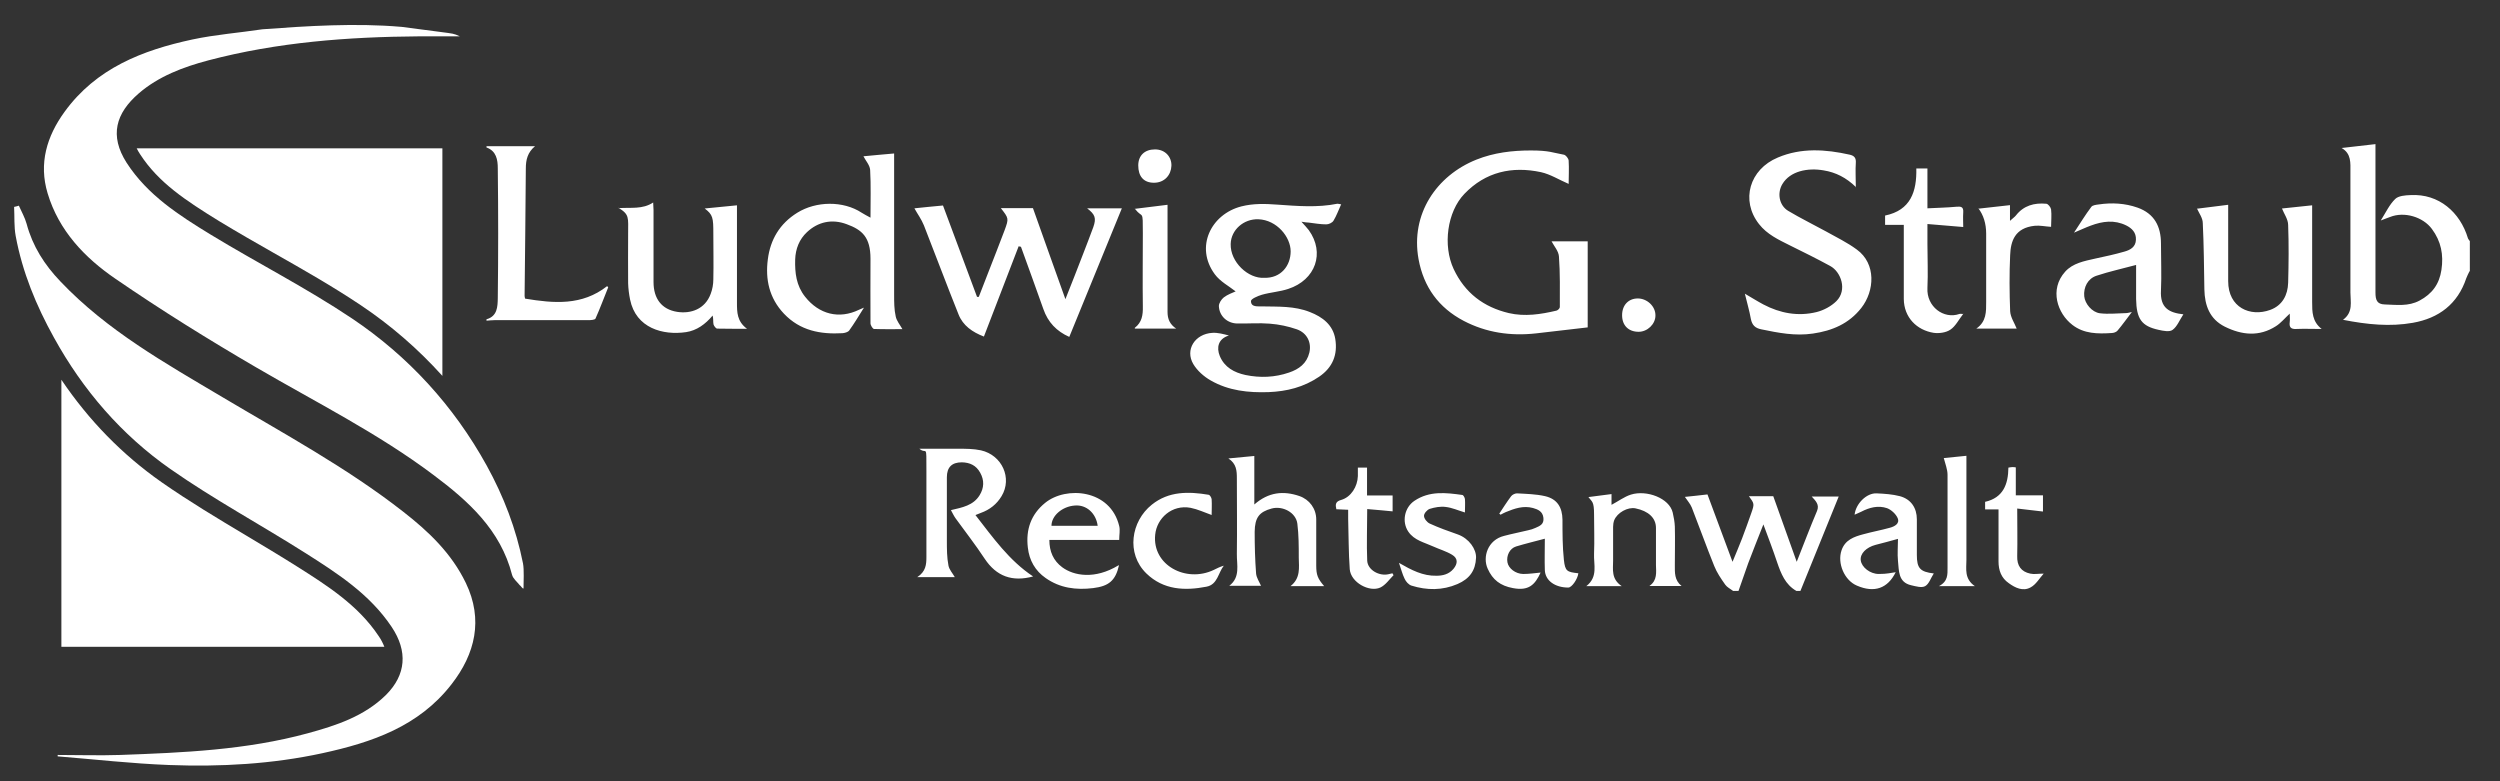
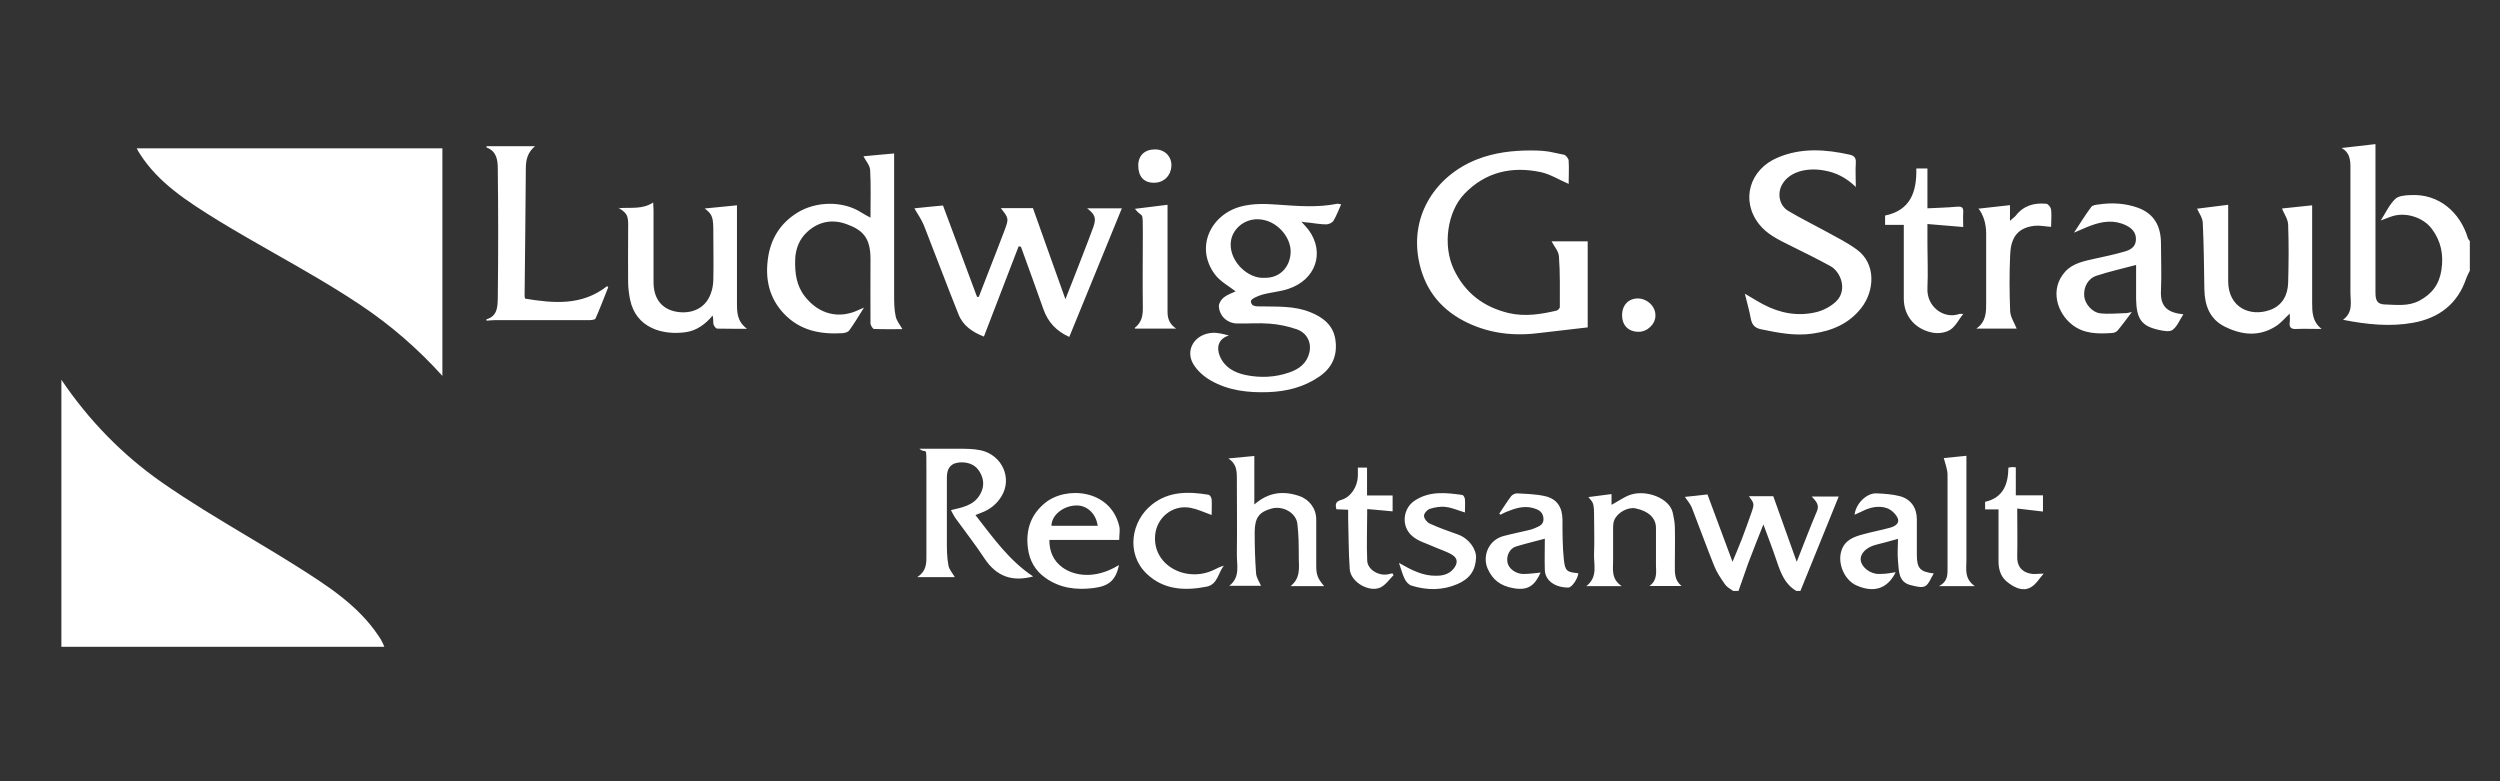
<svg xmlns="http://www.w3.org/2000/svg" viewBox="0 0 1417.3 442.9">
  <rect x="0" y="0" width="1417.3" height="442.9" fill="#333333" stroke="none" />
  <defs>
    <style>.cls-1 {
        fill: #fff;
      }</style>
  </defs>
  <g id="Ebene_1">
    <g id="Ebene_1-2" data-name="Ebene_1">
-       <path class="cls-1" d="M227.4 15.2c7.4 1 14.8 1.9 22.2 2.9s7.4.8 11.1 2.5h-23.1c-40.3.3-80.3 3.3-119.4 13.6C103.8 38 89.8 43.3 78.6 53c-12.9 11.2-16.7 23.8-6.8 39.3 11.9 18.4 29.8 29.8 47.8 40.8 26.5 16.1 54.2 30.2 79.9 47.4 31.9 21.4 57.6 49.4 76.4 83.4 9.7 17.6 16.7 35.9 20.6 55.5.7 3.6.3 10.4.3 14.2-.6.3-1.4-1.4-2.2-1.9-1.5-1.9-3.7-3.6-4.3-5.8-6.5-25.4-24.7-41.8-44.5-56.6-31.5-23.7-66.8-41.3-100.7-61.1-27.1-15.8-53.8-32.4-79.7-50.2C48 146.1 33.3 130.7 27 109.6c-5.1-16.9-.5-32.3 9.6-46.2 17.9-24.7 44.1-34.9 72.4-41 13.1-2.8 26.5-3.8 39.8-5.8.7-.1-.7.5 0 0 25.6-1.9 52.8-3.6 78.4-1.4h.2ZM32.7 428c11.8 0 23.6.4 35.4 0 35.8-1.3 71.6-2.8 106.4-12.3 16.1-4.4 32-9.6 44.3-21.7 11.5-11.5 12.4-24.8 3.3-38.5-12.4-18.6-30.7-30.4-49-42-25.4-16.1-51.9-30.4-76.5-47.6-27.7-19.4-49.5-44.6-66-74.5-10.1-18.2-17.9-37.1-21.7-57.6-1-5.4-.6-11-.9-16.5.9-.2 1.8-.4 2.7-.7 1.5 3.4 3.4 6.7 4.4 10.3 3.4 12.7 10.1 23.2 19.2 32.7 26.4 27.8 59.4 46.3 91.9 65.6 34.8 20.7 70.4 39.9 102.4 64.9 14.4 11.2 27.4 23.6 35.5 40.4 10 20.8 5.3 40.2-8.1 57.4-18.6 24-45.2 33-73.2 39.1-28.6 6.2-57.7 7.8-86.9 6.7-21.1-.8-42.1-3.2-63.2-4.9v-.7Z" />
      <path class="cls-1" d="M645.3 93.8c0-5.6 3.6-9.1 9.5-9.1s9.5 4.4 9.3 9.3c-.2 5.2-3.9 9.6-9.9 9.6s-8.9-3.8-8.9-9.8Zm754.7 60c-.6 1.3-1.3 2.5-1.8 3.9-4.9 14.7-15.6 22.7-30.3 25.3-12.9 2.3-25.9 1-39.6-1.7 5.9-4.3 4.2-10.2 4.2-15.5V97.6c0-5.2.6-10.5-5-13.7 6.6-.7 12.7-1.4 19.2-2.2v84.1c0 4.2.8 6.7 5.3 6.8 6.7.2 13.4 1.2 19.7-2.2 7.1-3.8 11.2-9.3 12.4-17.4 1.3-8.6-.2-16.2-5.4-23.2-5.1-6.9-15.7-10-23.7-6.8-1.5.6-3.1 1.1-5.3 2 2.9-4.6 4.9-9 8.2-12.2 1.8-1.8 5.7-2.1 8.7-2.2 16.1-.9 28.1 9.8 32.5 24.4.2.6.7 1.1 1.1 1.7v17.1ZM275.8 82.9h27.5c-4.2 3.5-5.2 7.7-5.2 12.6-.1 24.1-.5 48.2-.7 72.3 0 .5.2 1 .3 1.5 16.3 2.7 32.3 4.1 46.5-7.1.2.2.4.5.6.7-2.4 5.9-4.6 11.9-7.2 17.7-.3.7-2.5.9-3.8.9h-53.4c-1.5 0-3.1.2-4.6.3v-.8c6.2-1.7 6.3-7.2 6.4-11.8.3-24.6.3-49.2 0-73.8 0-4.8-.8-9.8-6.4-11.8v-.8ZM982.4 334.9c-1.5-1.1-3.3-2-4.3-3.4-2.4-3.4-4.8-6.9-6.3-10.7-4.4-10.9-8.4-22.1-12.7-33.1-.9-2.2-2.6-4-3.9-6 4.2-.4 8.4-.9 12.8-1.4 4.5 12.1 9.2 24.7 14.2 38.2 2-4.9 3.8-9 5.4-13.2 1.8-4.7 3.5-9.5 5.2-14.3 1.9-5.4 1.8-5.4-1.3-9.7h13.8c4.4 12.4 8.8 24.7 13.3 37.2 3.9-9.8 7.5-19.4 11.5-28.8 1.5-3.6-.7-5.7-3-8.2h15.3c-7.3 18-14.5 35.7-21.7 53.5h-2.3c-6.3-3.6-8.7-9.8-10.9-16.2-2.3-6.9-4.9-13.7-7.8-21.5-3.1 8-6 15-8.6 22-1.9 5.2-3.6 10.5-5.5 15.7h-3.2ZM760.3 115.9c-1.5 3.3-2.6 6.4-4.3 9.2-.7 1.2-2.7 2.1-4.1 2.1-3.3 0-6.6-.6-9.9-1-1.1 0-2.1-.2-4.2-.5 1.9 2.1 3.1 3.4 4.2 4.8 9.2 12.8 3.9 28.2-11.7 33.3-4.8 1.6-10 1.9-14.9 3.3-2.4.7-6.3 2.4-6.2 3.6 0 3.6 3.9 2.9 6.3 3 9.1.2 18.3-.3 27.1 3.2 7.2 2.8 13.1 7.3 14.4 15.3 1.4 8.8-1.4 16.1-9.2 21.4-8.7 5.9-18.3 8.3-28.6 8.7-11.5.4-22.7-.8-32.8-6.6-3.9-2.2-7.7-5.6-9.9-9.3-4.8-8.1.9-17.1 10.8-17.7 3.1-.2 6.3.7 9.4 1.5-6.2 1.9-7.1 6.9-5.2 11.6 2.7 6.5 8.2 9.4 14.6 10.8 8.3 1.7 16.6 1.4 24.7-1.4 5.6-1.9 10-5.1 11.5-11.3 1.3-5.6-1.2-11.1-7.1-13.2-4.9-1.7-10.1-2.8-15.3-3.2-6.1-.5-12.2 0-18.3-.1-5.8 0-10.4-4.2-10.6-9.9 0-1.6 1.4-3.8 2.8-4.9 2.2-1.7 5-2.6 6.7-3.4-3.8-3-8.8-5.6-11.8-9.7-11.4-15.4-2.2-34.1 15.1-38.5 6.7-1.7 13.4-1.5 20.2-1 11.4.8 22.9 1.8 34.2-.5.6 0 1.2.2 2.3.4h-.2Zm-43.6 41.6c9.5.3 15-6.9 15-15s-7.8-17.8-18.3-18.2c-8.3-.3-15.5 6-15.7 14-.3 10.2 9.9 19.8 19.1 19.2Zm172.7-53.2c-5.4-2.3-10.4-5.5-15.8-6.7-16.4-3.5-31.4-.2-43.4 12.3-9.8 10.2-12.3 29.3-6.1 42.6 6.4 13.6 17 21.6 31.3 25 9.1 2.1 18.1.7 27-1.4.8-.2 1.9-1.3 1.9-2 0-9.6.2-19.2-.5-28.7-.2-3-2.7-5.8-4.2-8.6h20.5v48.8c-9.6 1.1-19.5 2.3-29.3 3.4-14.4 1.6-28.2-.4-41-7.1-14.1-7.4-22.7-19.1-25.6-35-4.6-25.5 10.1-47.3 32.8-56.4 10-4 20.4-5.2 30.9-5.2s12.5 1.3 18.7 2.4c1.1.2 2.6 2.1 2.7 3.3.3 4.6 0 9.3 0 13.5v-.2Zm-334.5 64c1.7-4.5 3.5-8.9 5.2-13.4 3.1-8.1 6.4-16.2 9.4-24.3 2.5-6.8 2.4-6.8-2.1-12.6h18.2c6 17 12.1 33.9 18.4 51.6 3.6-9.1 6.9-17.4 10.1-25.8 1.9-5 3.9-10 5.7-15 1.8-5.1 1.1-7.2-3.5-10.7H636c-9.9 24.3-19.8 48.5-29.8 72.9-7.2-3.2-12.1-8.3-14.7-15.8-4.1-11.8-8.5-23.5-12.7-35.3-.4 0-.9-.2-1.3-.3-6.5 17-13.1 33.9-19.7 51.2-6.5-2.5-11.9-6.2-14.4-12.6-6.7-16.7-13-33.6-19.6-50.4-1.4-3.5-3.7-6.6-5.4-9.7 4.9-.5 10.5-1.1 16.2-1.6 6.3 16.8 12.8 34.3 19.3 51.8h1.1Zm-48-81.3v80.1c0 4.1 0 8.3.9 12.3.5 2.5 2.4 4.7 3.8 7.2-5.1 0-10.6.1-16.1-.1-.7 0-2-2.1-2-3.2-.1-12.2 0-24.4 0-36.6s-4.7-16.4-13.5-19.6c-8.3-3.1-16.2-1.4-22.5 4.5-4.3 4-6.5 9.4-6.7 15.5-.2 7.6.6 14.8 5.6 21.1 7.9 10 19.3 12.9 30.6 7.4l2.8-1.2c-3 4.8-5.5 9-8.4 13-.7.9-2.5 1.4-3.8 1.5-12.5.7-24-1.4-33.2-11.1-8.3-8.8-10.6-19.4-9.1-30.8 1.4-11.1 6.7-20.2 16.7-26.4 10.6-6.6 26-6.9 36.5 0 1.4.9 3 1.7 5 2.8 0-9.5.3-18.3-.2-27.1-.2-2.7-2.6-5.3-3.8-7.7 5.5-.5 11.4-1.1 17.5-1.6Zm545.3 19.1c-5.5-5.4-11.5-8.4-18.3-9.5-9.1-1.6-19 .4-23.4 7.7-3.1 5.1-1.9 12.1 3.2 15.2 7 4.2 14.4 7.8 21.5 11.7 5.9 3.3 12.1 6.3 17.5 10.3 11 8 10.1 23.4 2.5 33.1-7 8.9-16.4 12.9-27.4 14.5-10.1 1.5-19.6-.4-29.3-2.4-3.5-.7-5.2-2.4-5.9-5.9-.8-4.6-2.2-9.2-3.4-14.3 3.8 2.2 7.1 4.3 10.5 6.1 9.5 5 19.7 6.9 30.2 4.3 4-1 8.3-3.3 11.2-6.2 6.3-6.3 2.6-16.6-3.5-19.9-7.5-4.1-15.2-7.9-22.9-11.7-6.4-3.2-12.9-6.2-17.5-12.1-10.5-13.4-5.4-31 10.7-37.7 13.2-5.6 27-4.7 40.8-1.6 2.5.6 3.6 1.8 3.4 4.6-.3 4.3 0 8.7 0 13.9h.1Zm185.6 72.1c-2.2 3.3-3.5 6.9-6.1 8.8-1.7 1.3-5.3.6-7.9 0-9.7-2.1-12.6-6.2-12.8-17.5v-19.3c-7.7 2.1-15.2 3.7-22.4 6.1-5 1.6-7.5 6.6-7 11.7.4 4.1 4.3 9 8.9 9.6 4.9.6 9.9 0 14.8-.1.9 0 1.7-.3 3.3-.6-3 3.9-5.4 7.3-8.1 10.5-.7.9-2.3 1.4-3.4 1.4-7.8.5-15.6.5-22.2-4.6-8.5-6.5-13.2-20.1-4.1-30.2 4.3-4.8 10.8-6 17-7.4 5.6-1.2 11.2-2.4 16.7-4 3.2-.9 6.3-2.6 6.4-6.7.2-4.1-2.3-6.5-5.5-8.1-6.7-3.3-13.4-2.4-20.1.1-3 1.1-5.9 2.5-9.5 4 3.5-5.3 6.4-10.1 9.8-14.6.7-1 2.7-1.2 4.2-1.4 7.5-1.1 14.9-.7 22 1.8 9.6 3.4 13.3 10.7 13.3 20.4s.4 17.7 0 26.5c-.6 10.1 4.7 12.7 12.7 13.6ZM350.6 118c7.3-.5 13.6.8 19.7-3.2 0 1.6.2 2.9.2 4.2v40.9c0 9.4 4.6 15.5 13.4 16.9 7.7 1.2 15.8-1.5 19-10.2 1-2.6 1.5-5.5 1.5-8.2.2-8.7 0-17.4 0-26.1s-.2-10.6-4.9-14.1c6-.6 11.9-1.2 18.3-1.8v55.2c0 5.4 0 10.6 5.7 14.8-6.4 0-11.7 0-16.9-.1-.7 0-1.8-1.4-2.1-2.4-.3-1.5 0-3.2-.5-5-4.1 4.9-9 8.5-15.1 9.4-13 1.9-28.4-2.2-31.7-18.5-.6-3-1-6.1-1.1-9.2-.1-9.3 0-18.7 0-28s.9-11-5.7-14.9l.2.3Zm895.1.3c5.2-.6 11.2-1.4 17.5-2.2v43.3c0 15 12.5 20.4 23.8 16.3 6.9-2.5 10-8.4 10.2-15.4.3-10.9.4-21.8 0-32.7 0-3.3-2.4-6.5-3.5-9.4 5.1-.5 11-1.2 17.1-1.8v54.8c0 5.6 0 11.1 5.4 15.3-5.2 0-9.8-.2-14.3 0-3.2.2-4.2-1-3.8-4 .2-1.4 0-2.7 0-4.7-2.9 2.7-5.1 5.4-7.8 7.1-9.5 6.1-19.3 5.1-29 .3-8.6-4.3-11.4-12-11.6-21.1-.2-12.5-.3-25.1-.9-37.6 0-2.9-2.2-5.8-3.3-8.3h.1ZM520 327.2c4.9-3.2 5.2-7.2 5.2-11.4v-48.7c0-16.3.2-9.1-4-12.7h21.9c4.4 0 8.8 0 13 .9 12 2.7 17.9 15.8 11.7 26-2.7 4.5-6.7 7.7-11.8 9.5-.9.3-1.8.7-3 1.2 9.9 12.7 19.1 25.8 32.7 34.8-11.8 3.2-20.8 0-27.5-10.1-5.2-7.9-11-15.3-16.5-22.9-1-1.4-1.7-3-2.6-4.6 6.4-1.5 12.7-2.6 16.3-8.5 2.5-4.1 2.7-8.4.3-12.7-2.3-4.2-5.9-5.8-10.4-5.9-5.7 0-8.5 2.8-8.5 8.5v35.8c0 4.8 0 9.6.9 14.2.4 2.3 2.3 4.3 3.6 6.6H520ZM1113.1 177.8c-2.7 3.5-4.5 7.2-7.4 9.1-2.5 1.7-6.4 2.2-9.4 1.8-9.6-1.5-16.9-8.7-17-19.2v-42h-10.6v-5.3c14.5-3 18-13.6 17.7-26.7h6.3v22.6c5.8-.3 11.2-.4 16.5-.9 2.5-.2 4 0 3.8 3.1s0 6.2 0 8.4c-6.7-.6-13.2-1.1-20.3-1.7v11.3c0 8.3.4 16.6 0 24.9-.6 10.7 9.3 17.9 18.1 14.8.5-.2 1 0 2.3 0v-.2ZM750.7 332.3h-19.1c5.8-4.5 4.8-10.5 4.7-16.1 0-6.4 0-12.9-.8-19.3s-8.4-10.3-14.6-8.6c-7 1.9-9.5 5.1-9.6 13.2 0 7.9.2 15.7.8 23.6.2 2.4 1.8 4.7 2.8 7h-18c6.4-4.9 4.2-11.8 4.3-18.1.2-14.3 0-28.6 0-42.8 0-4.3-.2-8.3-4.8-11.3 5.3-.5 9.8-.9 14.7-1.4V286c8-7 16.4-7.9 25.5-4.8 5.8 2 9.6 7.2 9.6 13.3v26.1c0 5.3.8 7.4 4.5 11.7h-.1Zm-116.3-11.9c-2 8.9-5.9 11.9-14.6 13-9.8 1.2-18.9 0-27-5.7-5.9-4.1-9.3-10-10.1-17.3-1.2-10.2 1.8-18.8 9.8-25.3 11.9-9.7 37-7.7 42 13.1.6 2.3 0 4.9 0 7.9h-39.6c0 6.6 2.3 11.8 7.3 15.5 6.5 4.8 18.4 7.1 31.9-1.1h.3Zm-12.1-22.3c-.9-7.1-6.4-12.1-13-11.5-7 .5-13.2 5.7-13.2 11.5h26.2Zm312.9 34c4.4-3.1 3.7-7.6 3.6-11.8v-21c0-5.7-4.3-9.6-11.6-11.1-4.3-.9-10.4 2.4-12.1 6.8-.4 1.1-.6 2.5-.6 3.7v19.1c0 5-1.2 10.4 4.9 14.5h-20.1c6.8-5.3 4.1-12.2 4.4-18.5.3-7.4 0-14.8 0-22.2s-1.1-7-3.2-9.8c4.3-.6 8.6-1.1 13.1-1.7v6.1c3.8-2 7.2-4.6 11-5.8 8.9-2.8 21.8 2 23.7 10.2.6 2.6 1.1 5.3 1.2 7.9.2 7.3 0 14.5 0 21.8 0 4.3-.3 8.6 3.8 11.9h-18.1Zm116.2-40.2c.6-6.3 6.8-12.5 12.5-12.2 4.4.2 9 .5 13.2 1.6 6.3 1.7 9.6 6.7 9.6 13.1v20.2c0 7.5 1.8 9.6 9.6 10.5-1.7 2.6-2.7 6-4.9 7.2-2 1.1-5.3.1-7.9-.5-7.5-1.7-6.9-8.3-7.5-13.8-.4-4.1 0-8.2 0-12.5-4.4 1.2-8.6 2.4-12.7 3.4-5.3 1.4-8.9 5-8.4 8.8.5 3.9 5.3 7.7 10.2 7.7s6.5-.6 9.6-1c-4.5 9.2-12.1 11.9-22 7.6-7.1-3-11.2-12.7-8.7-20 2-5.9 7-7.7 12.3-9.1 5-1.4 10.1-2.3 15.1-3.7 2.6-.7 5.8-2.3 4.4-5.5-1-2.3-3.6-4.7-6-5.6-5-1.7-10-.4-14.6 2-1.2.6-2.5 1.1-3.8 1.7ZM1121.6 118.3c5.7-.6 11.6-1.3 17.9-2v8.9c1.6-1.5 2.7-2.2 3.4-3.1 4.4-5.6 10.4-7.2 17.1-6.6 1.1 0 2.6 2 2.8 3.2.4 3.3 0 6.7 0 9.9-3.3-.2-6.4-.9-9.3-.6-11.3 1.2-13.6 8.8-13.9 16.6-.5 10.6-.4 21.3 0 31.9.2 3.4 2.5 6.7 3.7 9.8h-22.9c5.8-4 5.6-9.6 5.6-15.2v-38.6c0-5.7-1.5-10.6-4.5-14.5v.3ZM849.9 291.3c2.2-3.3 4.4-6.8 6.8-10 .7-.9 2.2-1.6 3.3-1.6 5.3.3 10.8.4 16 1.6 6.8 1.6 9.7 6.3 9.8 13.3 0 7.6 0 15.3.8 22.8.7 6.5 1.8 6.9 8.2 7.6-.4 3.3-3.7 8.1-5.7 8.1-7.6 0-13.1-4-13.3-9.9-.2-5.8 0-11.7 0-17.8-5.6 1.5-11 2.8-16.3 4.4-3.6 1.1-5.6 5.2-4.9 9 .6 3.4 4.5 6.5 8.9 6.6 3.4 0 6.8-.5 9.9-.8-3.2 7-6.8 10.5-15.7 8.8-7.1-1.3-11.5-4.7-14.3-11-3-6.6 0-16.3 9.3-18.6 4.5-1.2 9.2-2.1 13.7-3.2 1.4-.3 2.7-.7 4-1.3 2.5-1.1 5-2 4.6-5.7s-3.1-4.8-5.9-5.6c-5.5-1.5-10.5.3-15.4 2.3-1 .4-2 1-3 1.5-.3-.2-.5-.4-.8-.7v.2Zm-19.5-.8c-3.7-1.1-7.2-2.7-10.8-3.1-3-.4-6.2.2-9.1 1.1-1.4.5-3.3 2.6-3.2 4 0 1.5 1.7 3.6 3.2 4.3 5.2 2.4 10.6 4.3 16 6.2 6.4 2.3 10.5 8.4 10.3 13.2-.3 7.2-3.6 11.9-10.5 14.9-8.6 3.7-17.4 3.6-26.1.9-1.6-.5-3.2-2.3-3.9-3.9-1.3-2.6-2-5.6-3.2-9 7.1 4.1 13.6 7.5 21.3 7.3 3.6 0 7.1-.9 9.6-3.9s2.6-6-.8-8c-3.3-2-7.2-3.1-10.7-4.7-5-2.3-10.7-3.4-14.1-8.4-3.8-5.6-2.2-13.7 3.5-17.5 8.5-5.7 17.8-4.6 27.1-3.3.6 0 1.4 1.5 1.5 2.3.2 2.5 0 5.1 0 7.6ZM643.3 118.4c6.1-.8 12.2-1.5 18.6-2.3v60.8c0 3.9 1.3 7 4.9 9.4h-23.4s-.2-.5 0-.5c4-3.1 4.6-7.2 4.5-12-.2-13.9 0-27.7 0-41.6s0-8-4.4-13.7h-.2ZM687 292c-4.2-1.5-8-3.3-12-4.1-10.6-2-19.2 5.9-20.1 15.2-1.8 17.3 17.5 27.5 33.2 20 1.8-.9 3.6-1.8 5.7-2.4-3.2 4-3.5 10.7-9.8 11.9-12.3 2.4-24.4 1.9-34.1-7.5-11.6-11.3-8.7-29.6 3.1-39 9.6-7.7 20.8-7.5 32.2-5.6.7.1 1.6 1.6 1.7 2.5.2 3.1 0 6.2 0 9Zm103.2 33.9c-2.5 2.5-4.7 5.8-7.7 7.2-6.2 2.8-16.7-2.9-17.3-10.4-.7-9.5-.6-19.1-.9-28.6V289c-2.4-.1-4.5-.2-6.7-.3-.6-2.6-.6-4.4 2.8-5.3 5.5-1.6 9.2-7.5 9.4-13.5v-4.8h5.2v15.8h14.5v9c-4.4-.4-9.2-.9-14.4-1.3 0 10.2-.4 19.8 0 29.3.3 5.3 6.9 8.9 12.2 7.6.7-.2 1.4-.3 2.1-.5l.6 1.1v-.2Zm352.6-60.9v15.8h15.4v9.2c-4.8-.6-9.8-1.1-14.6-1.7 0 9.4.2 18.2 0 26.9-.2 5.5 2.2 8.9 7.4 10 2.2.5 4.5 0 7.6 0-2.5 2.8-4.4 6.2-7.4 7.8-4.3 2.4-8.7.3-12.4-2.4-4.2-2.9-5.8-7.2-5.8-12.3v-29.5h-7.6v-4.3c10.2-2.3 13.1-9.9 13.2-19.4.8-.1 1.5-.3 2.2-.3s1.2 0 2.1.2Zm-40.9-5.3c3.5-.3 8-.8 12.9-1.3v59c0 5.2-1.3 10.7 4.8 14.9h-20.4c5.2-2.7 4.9-6.6 4.9-10.6v-52.5c0-3.1-1.3-6.2-2.1-9.4ZM929 188.1c-5.8 0-9.4-3.6-9.4-9.4s3.7-9.5 8.9-9.5 10.1 4.4 10 9.7c0 4.9-4.6 9.2-9.5 9.2Z" />
    </g>
    <path class="cls-1" d="M124.3 125.4c10.2 6.2 20.7 12.2 30.9 18 16.4 9.3 33.3 18.9 49.3 29.6 17.2 11.5 32.7 25 46.3 40.1v-129H77.5c.5 1.1 1.2 2.2 1.9 3.3 10.4 16.1 25.9 26.3 44.9 38ZM217.9 366.7c-.8-2-1.8-4.1-3.3-6.2-11.6-17.4-29.2-28.6-46.3-39.4-9.5-6-19.4-11.9-28.9-17.6-15.9-9.5-32.3-19.3-47.9-30.2-22.1-15.5-41.1-34.9-56.7-58v151.4H218Z" />
  </g>
</svg>